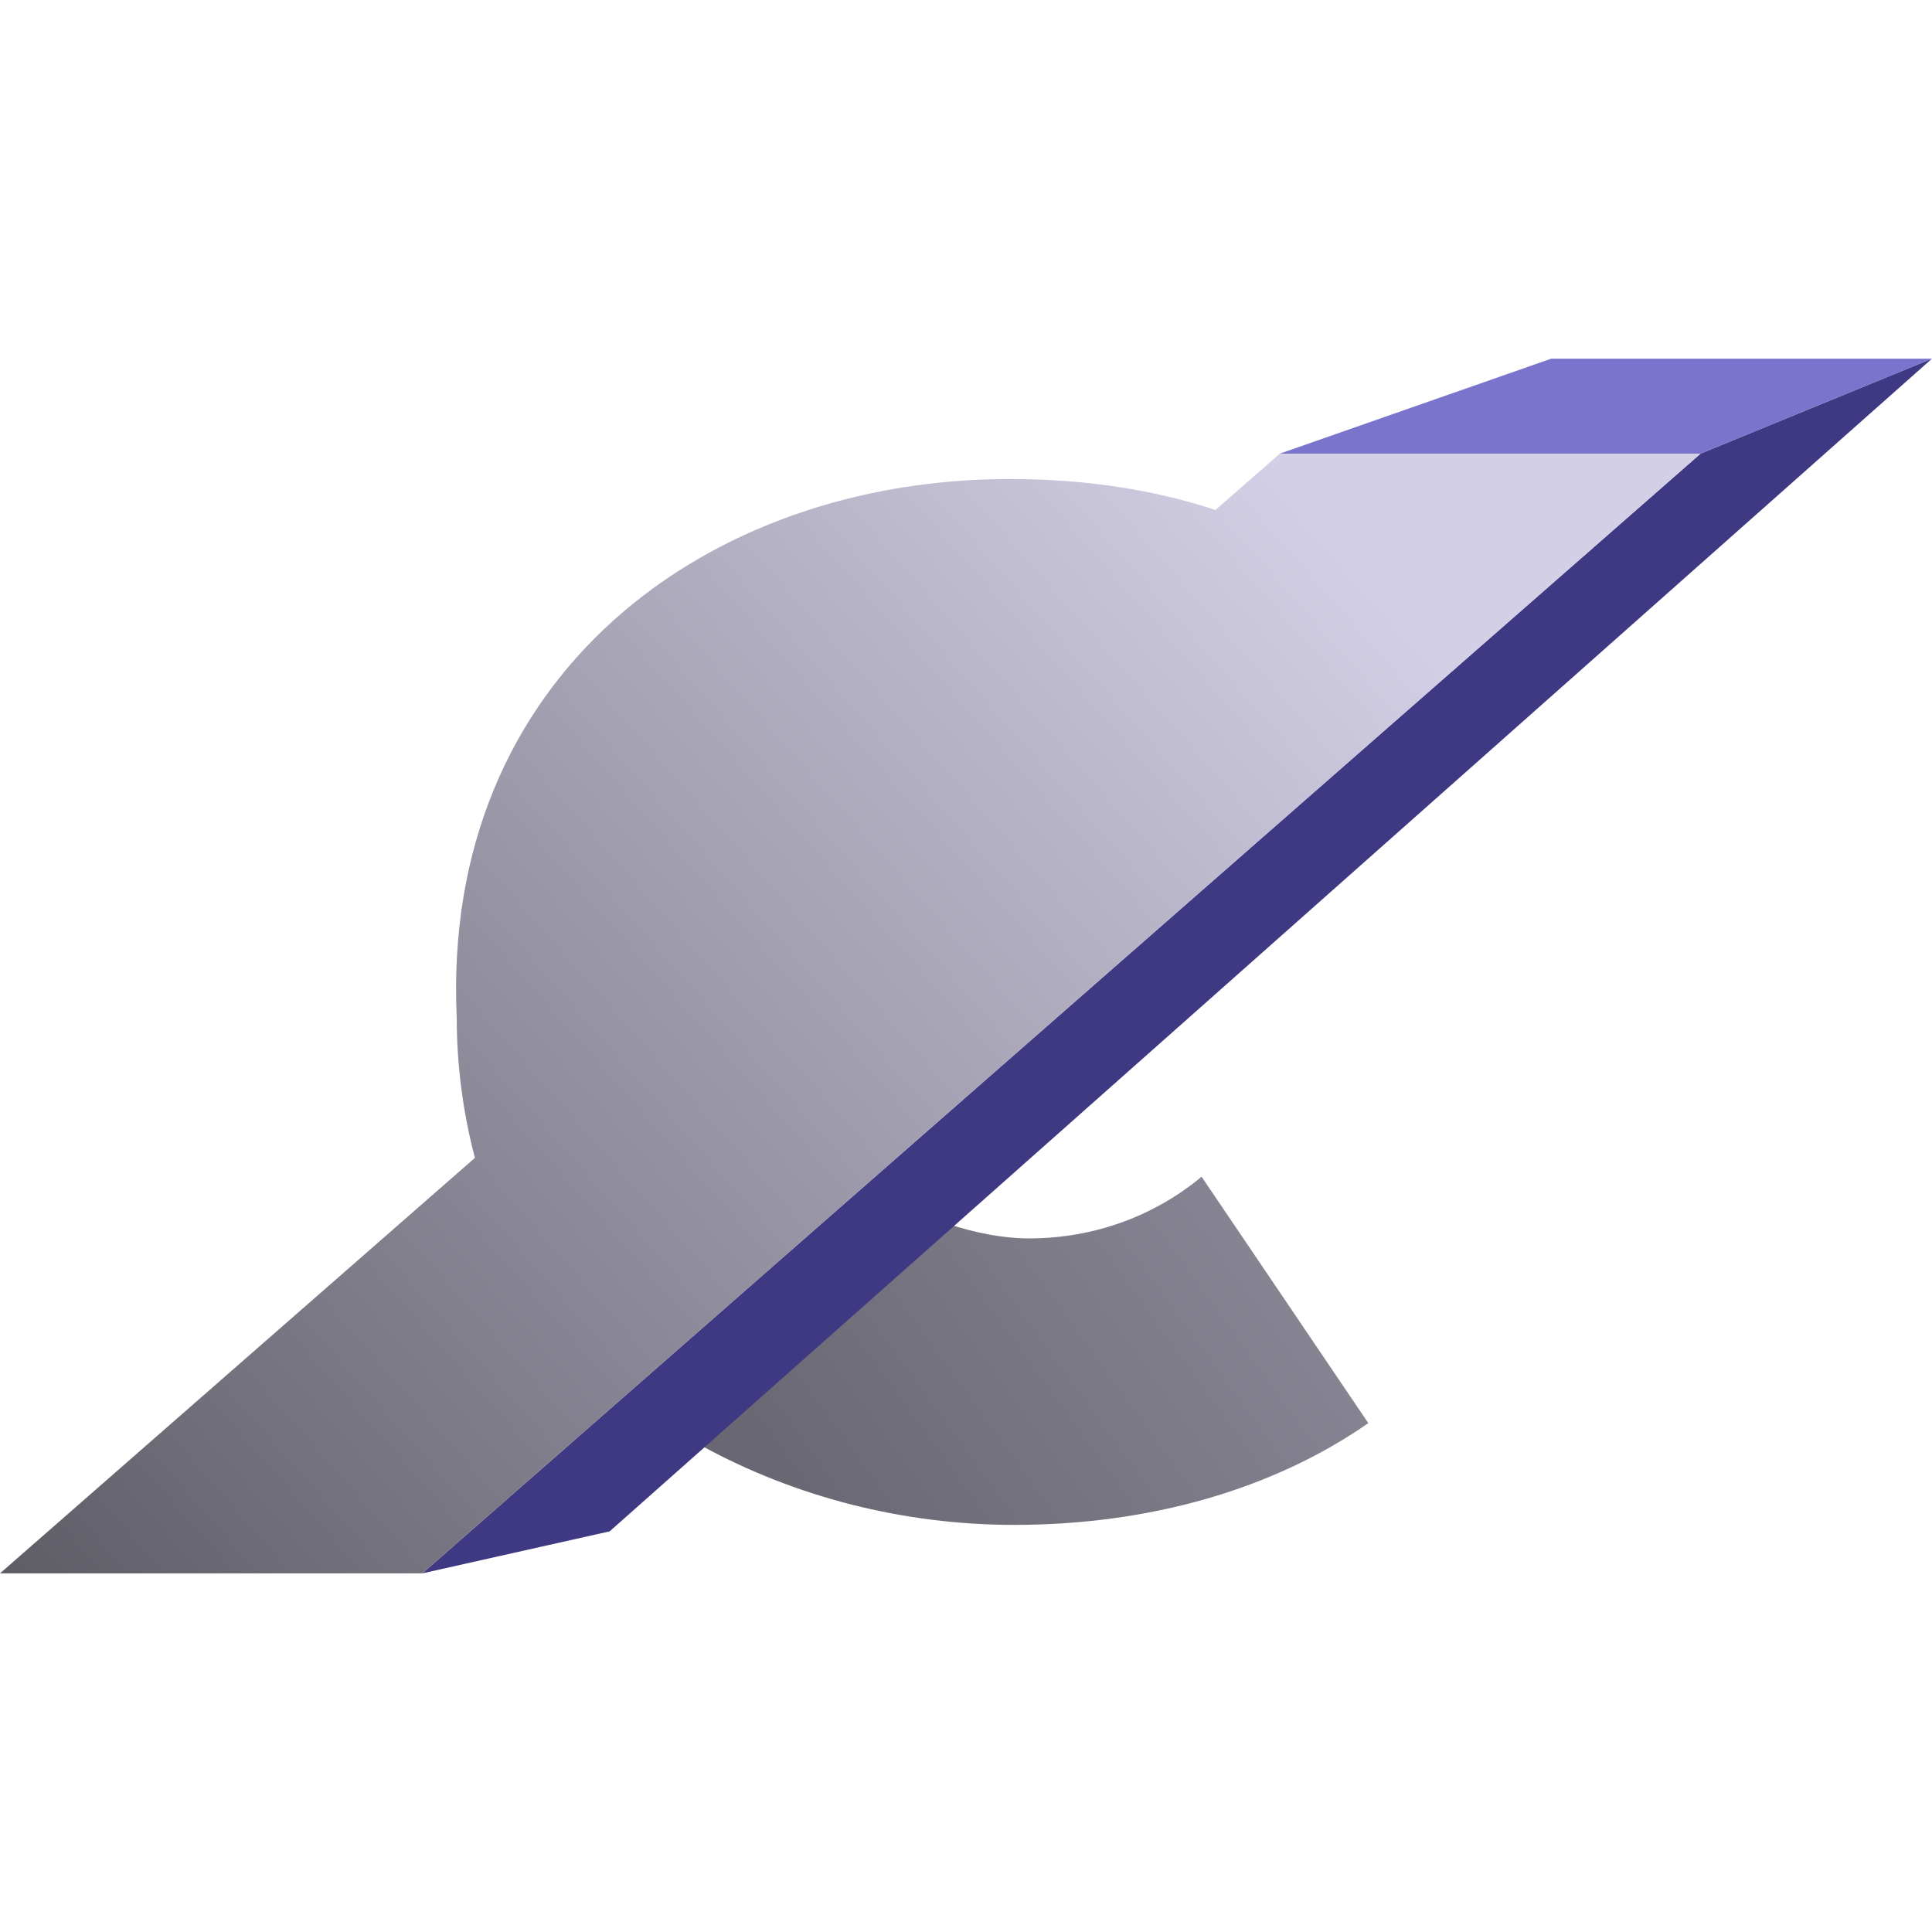
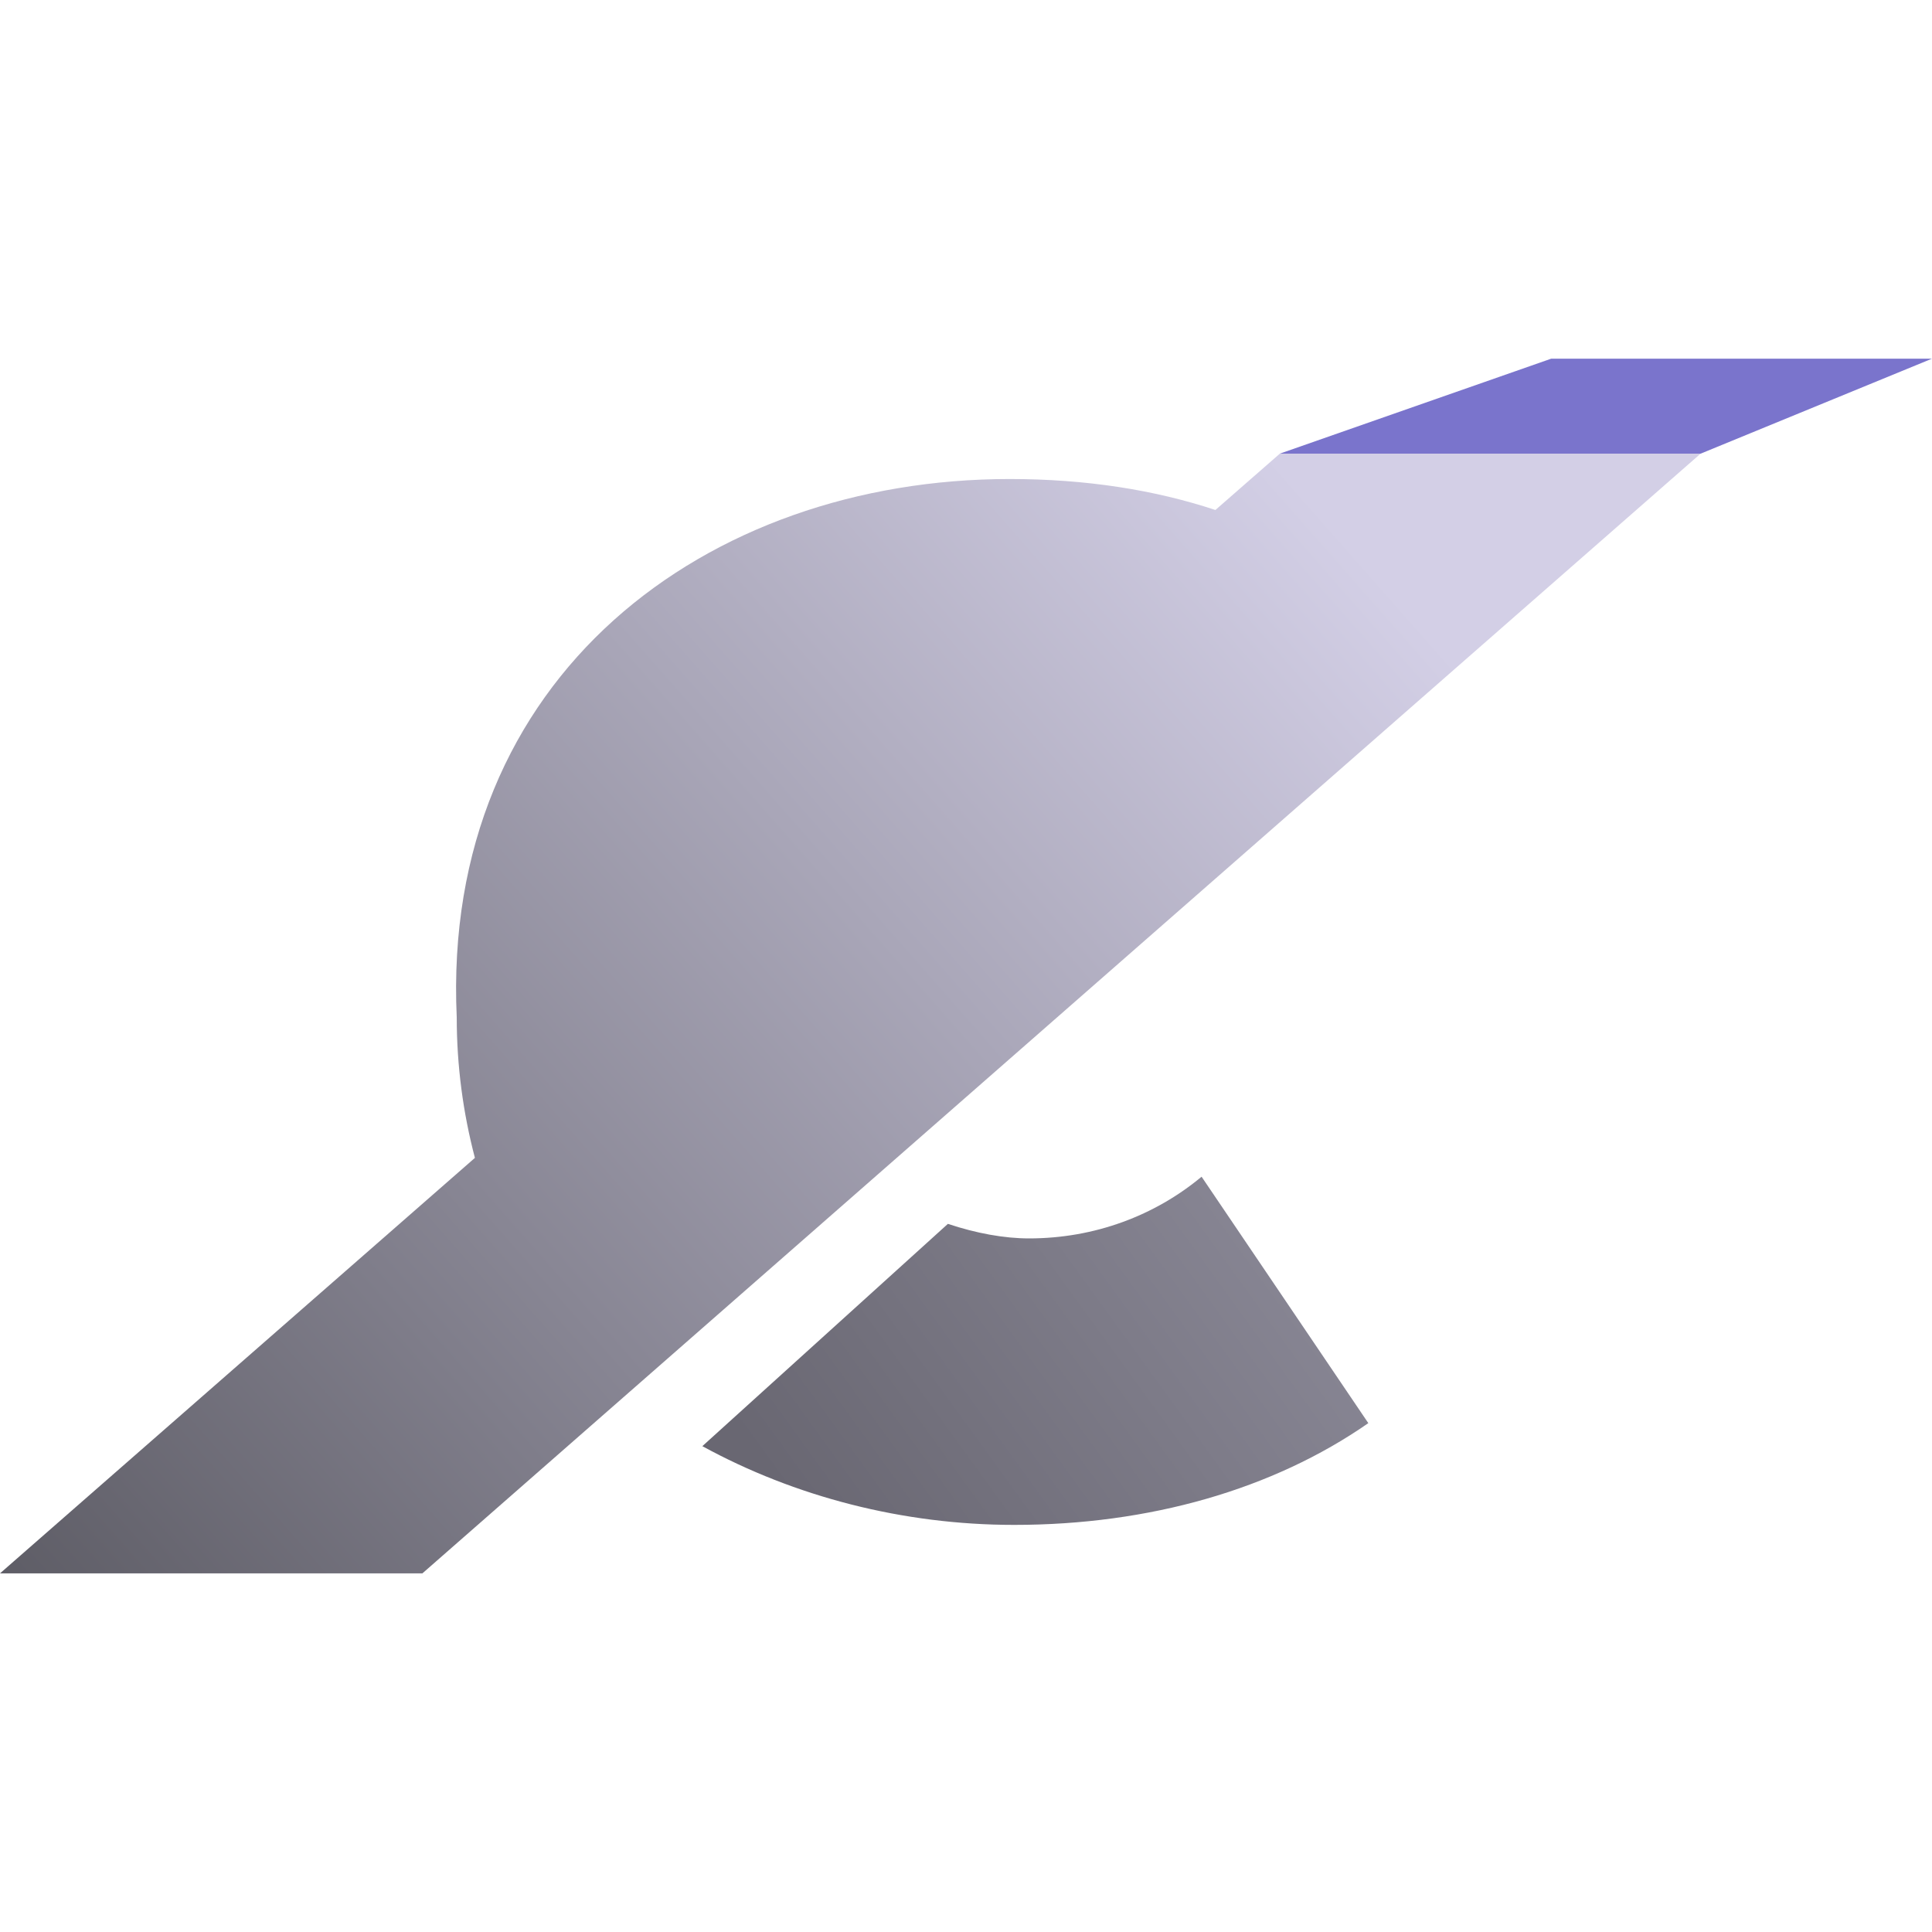
<svg xmlns="http://www.w3.org/2000/svg" width="32" height="32" viewBox="0 0 32 32" fill="none">
  <g clip-path="url(#clip0_8596_13276)">
    <path fill-rule="evenodd" clip-rule="evenodd" d="M19.902 19.49C19.132 20.131 18.134 20.512 17.044 20.512C16.634 20.512 16.171 20.428 15.7 20.271L11.633 23.953C13.165 24.791 14.958 25.257 16.797 25.257C19.035 25.257 21.084 24.67 22.663 23.572C22.664 23.572 22.664 23.572 22.664 23.572L19.902 19.49Z" fill="url(#paint0_linear_8596_13276)" />
-     <path d="M32 5.94L28.168 7.513L6.995 26.06L10.098 25.364L32 5.94Z" fill="#3F3983" />
    <path d="M25.692 5.941H31.999L28.168 7.514H21.197L25.692 5.941Z" fill="#7A74CC" />
-     <path fill-rule="evenodd" clip-rule="evenodd" d="M23.992 11.171L28.167 7.514H21.198L20.131 8.447C19.127 8.115 17.991 7.934 16.724 7.934C11.701 7.934 7.306 11.2 7.565 16.852C7.565 17.653 7.67 18.433 7.866 19.178L0 26.06H6.996L20.03 14.642L23.992 11.171C23.992 11.171 23.992 11.171 23.992 11.171Z" fill="url(#paint1_linear_8596_13276)" />
+     <path fill-rule="evenodd" clip-rule="evenodd" d="M23.992 11.171L28.167 7.514H21.198L20.131 8.447C19.127 8.115 17.991 7.934 16.724 7.934C11.701 7.934 7.306 11.2 7.565 16.852C7.565 17.653 7.67 18.433 7.866 19.178L0 26.06H6.996L20.03 14.642L23.992 11.171C23.992 11.171 23.992 11.171 23.992 11.171" fill="url(#paint1_linear_8596_13276)" />
  </g>
  <defs>
    <linearGradient id="paint0_linear_8596_13276" x1="20.204" y1="19.49" x2="12.978" y2="24.728" gradientUnits="userSpaceOnUse">
      <stop stop-color="#878593" />
      <stop offset="1" stop-color="#696772" />
    </linearGradient>
    <linearGradient id="paint1_linear_8596_13276" x1="21.055" y1="7.514" x2="3.0206e-07" y2="26.06" gradientUnits="userSpaceOnUse">
      <stop stop-color="#D3CFE6" />
      <stop offset="1" stop-color="#5E5D66" />
    </linearGradient>
    <clipPath id="clip0_8596_13276">
      <rect width="32" height="32" fill="white" />
    </clipPath>
  </defs>
</svg>